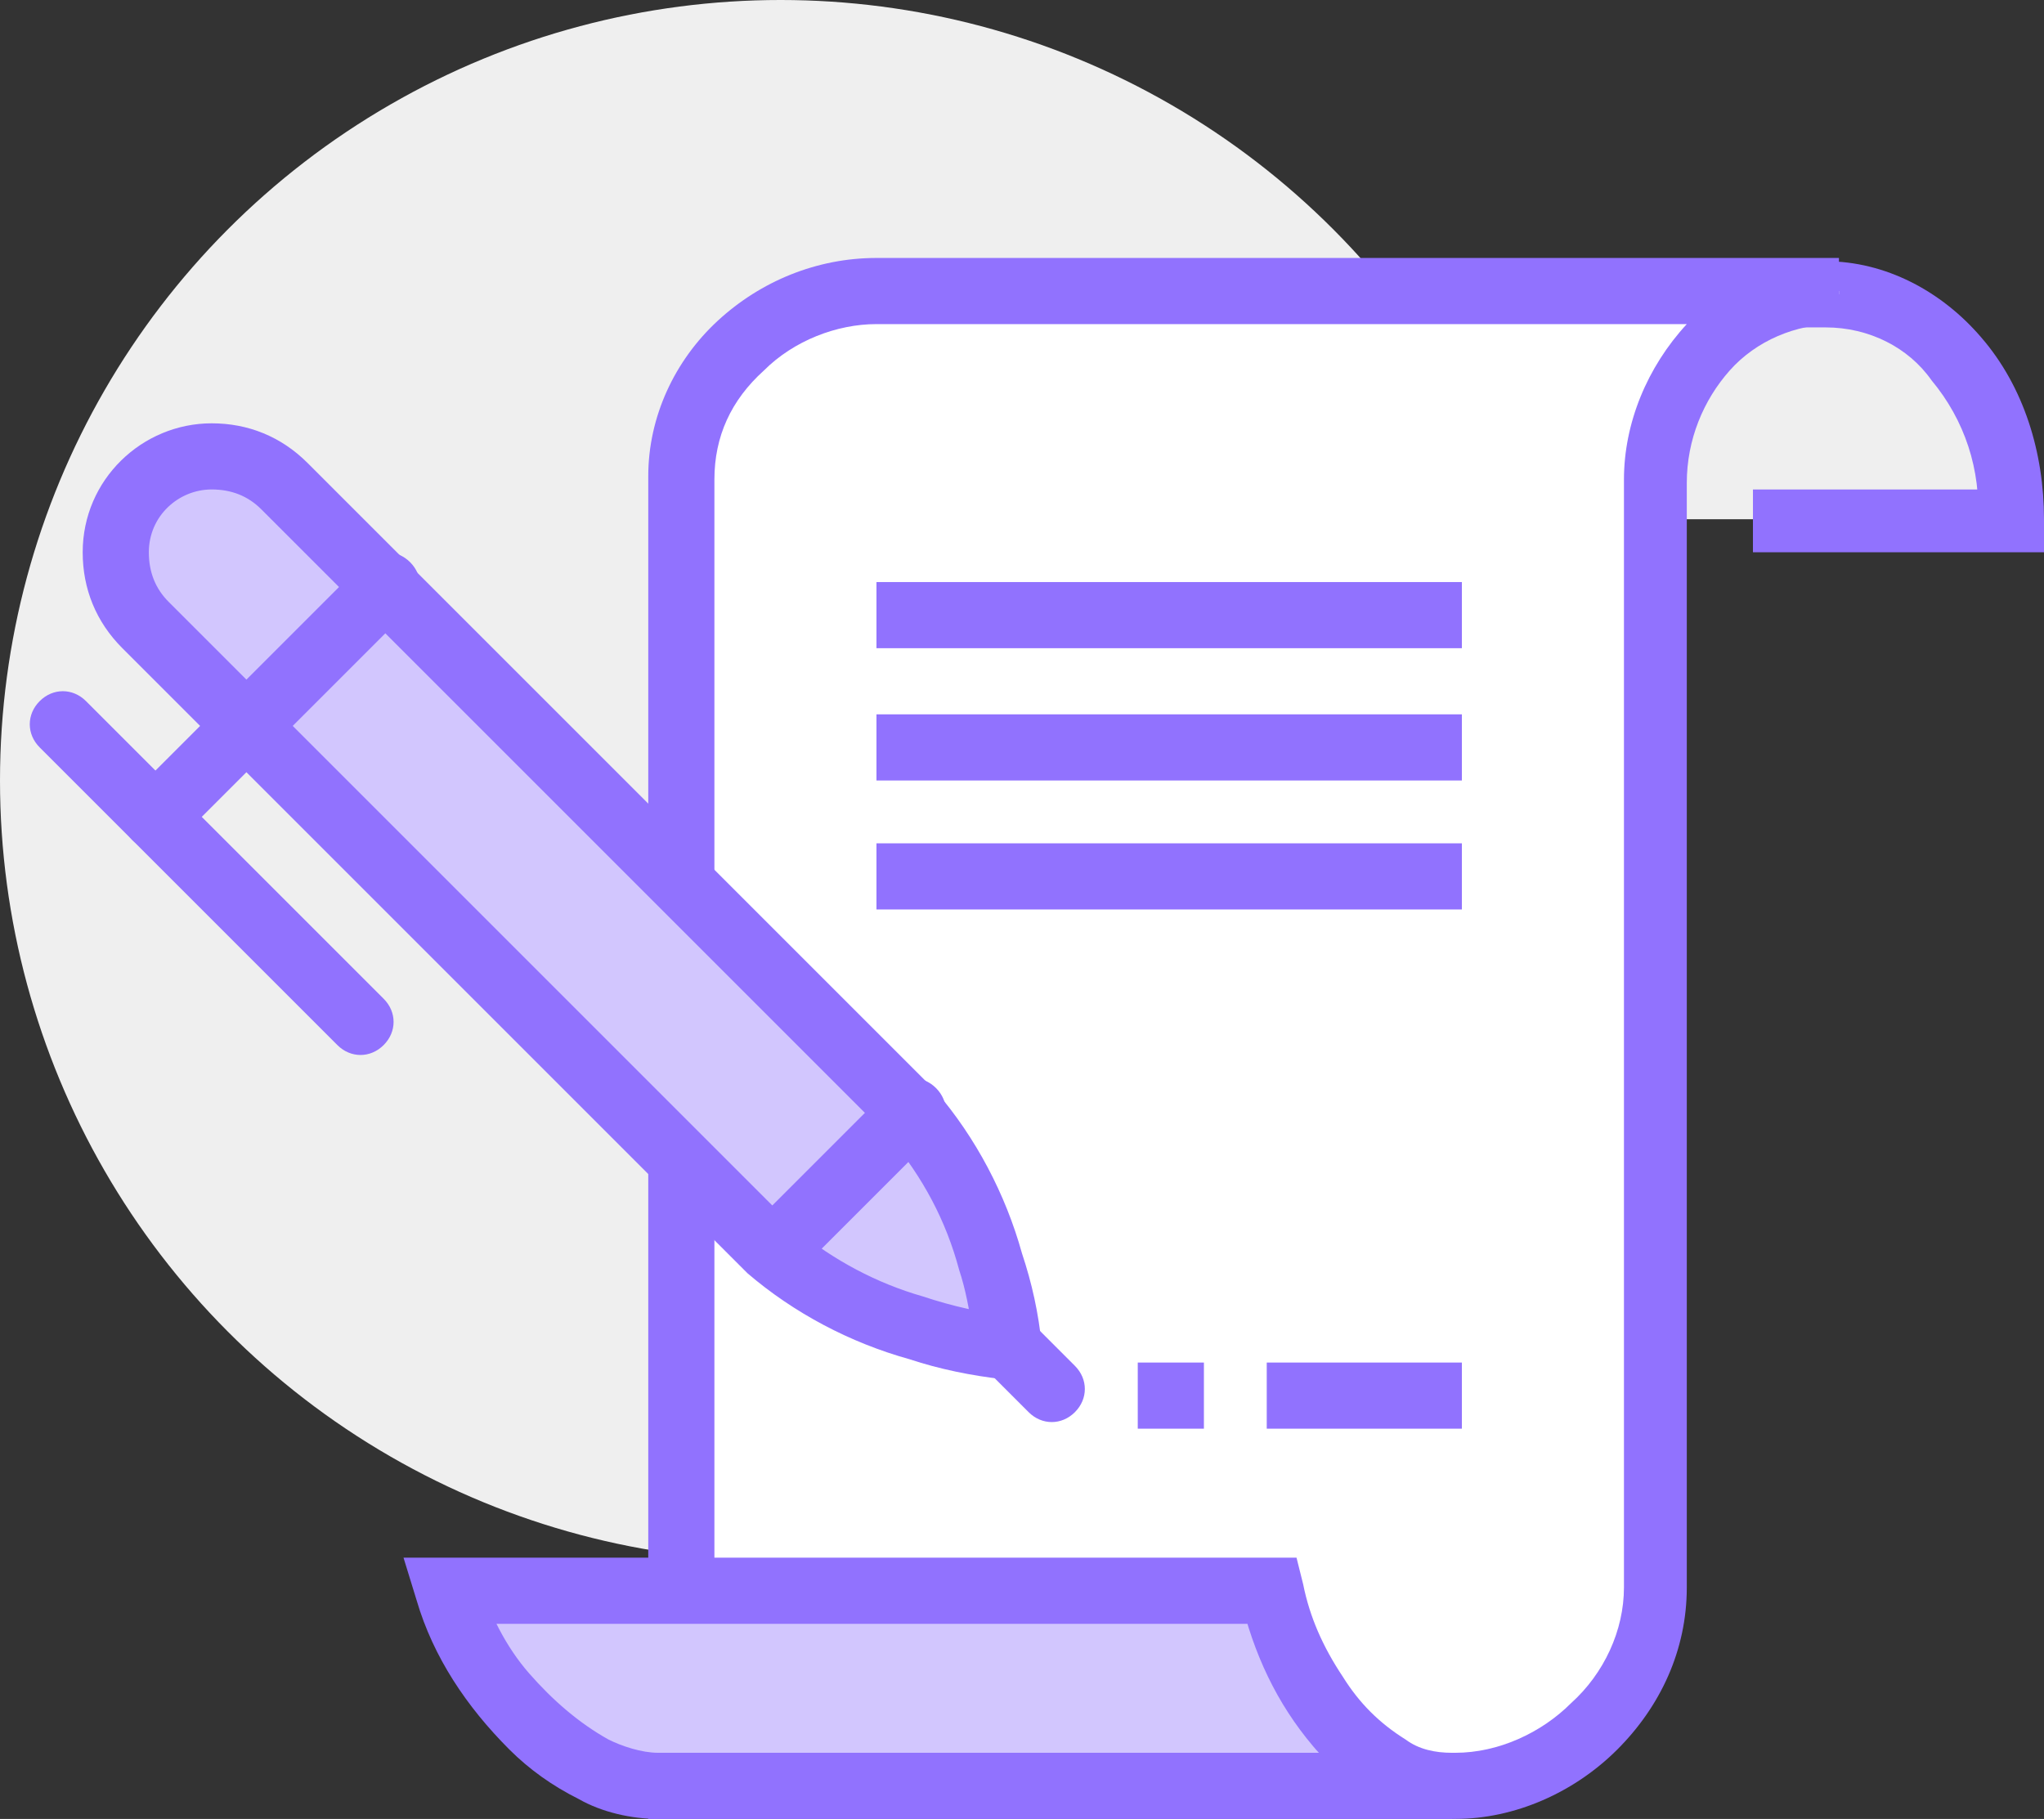
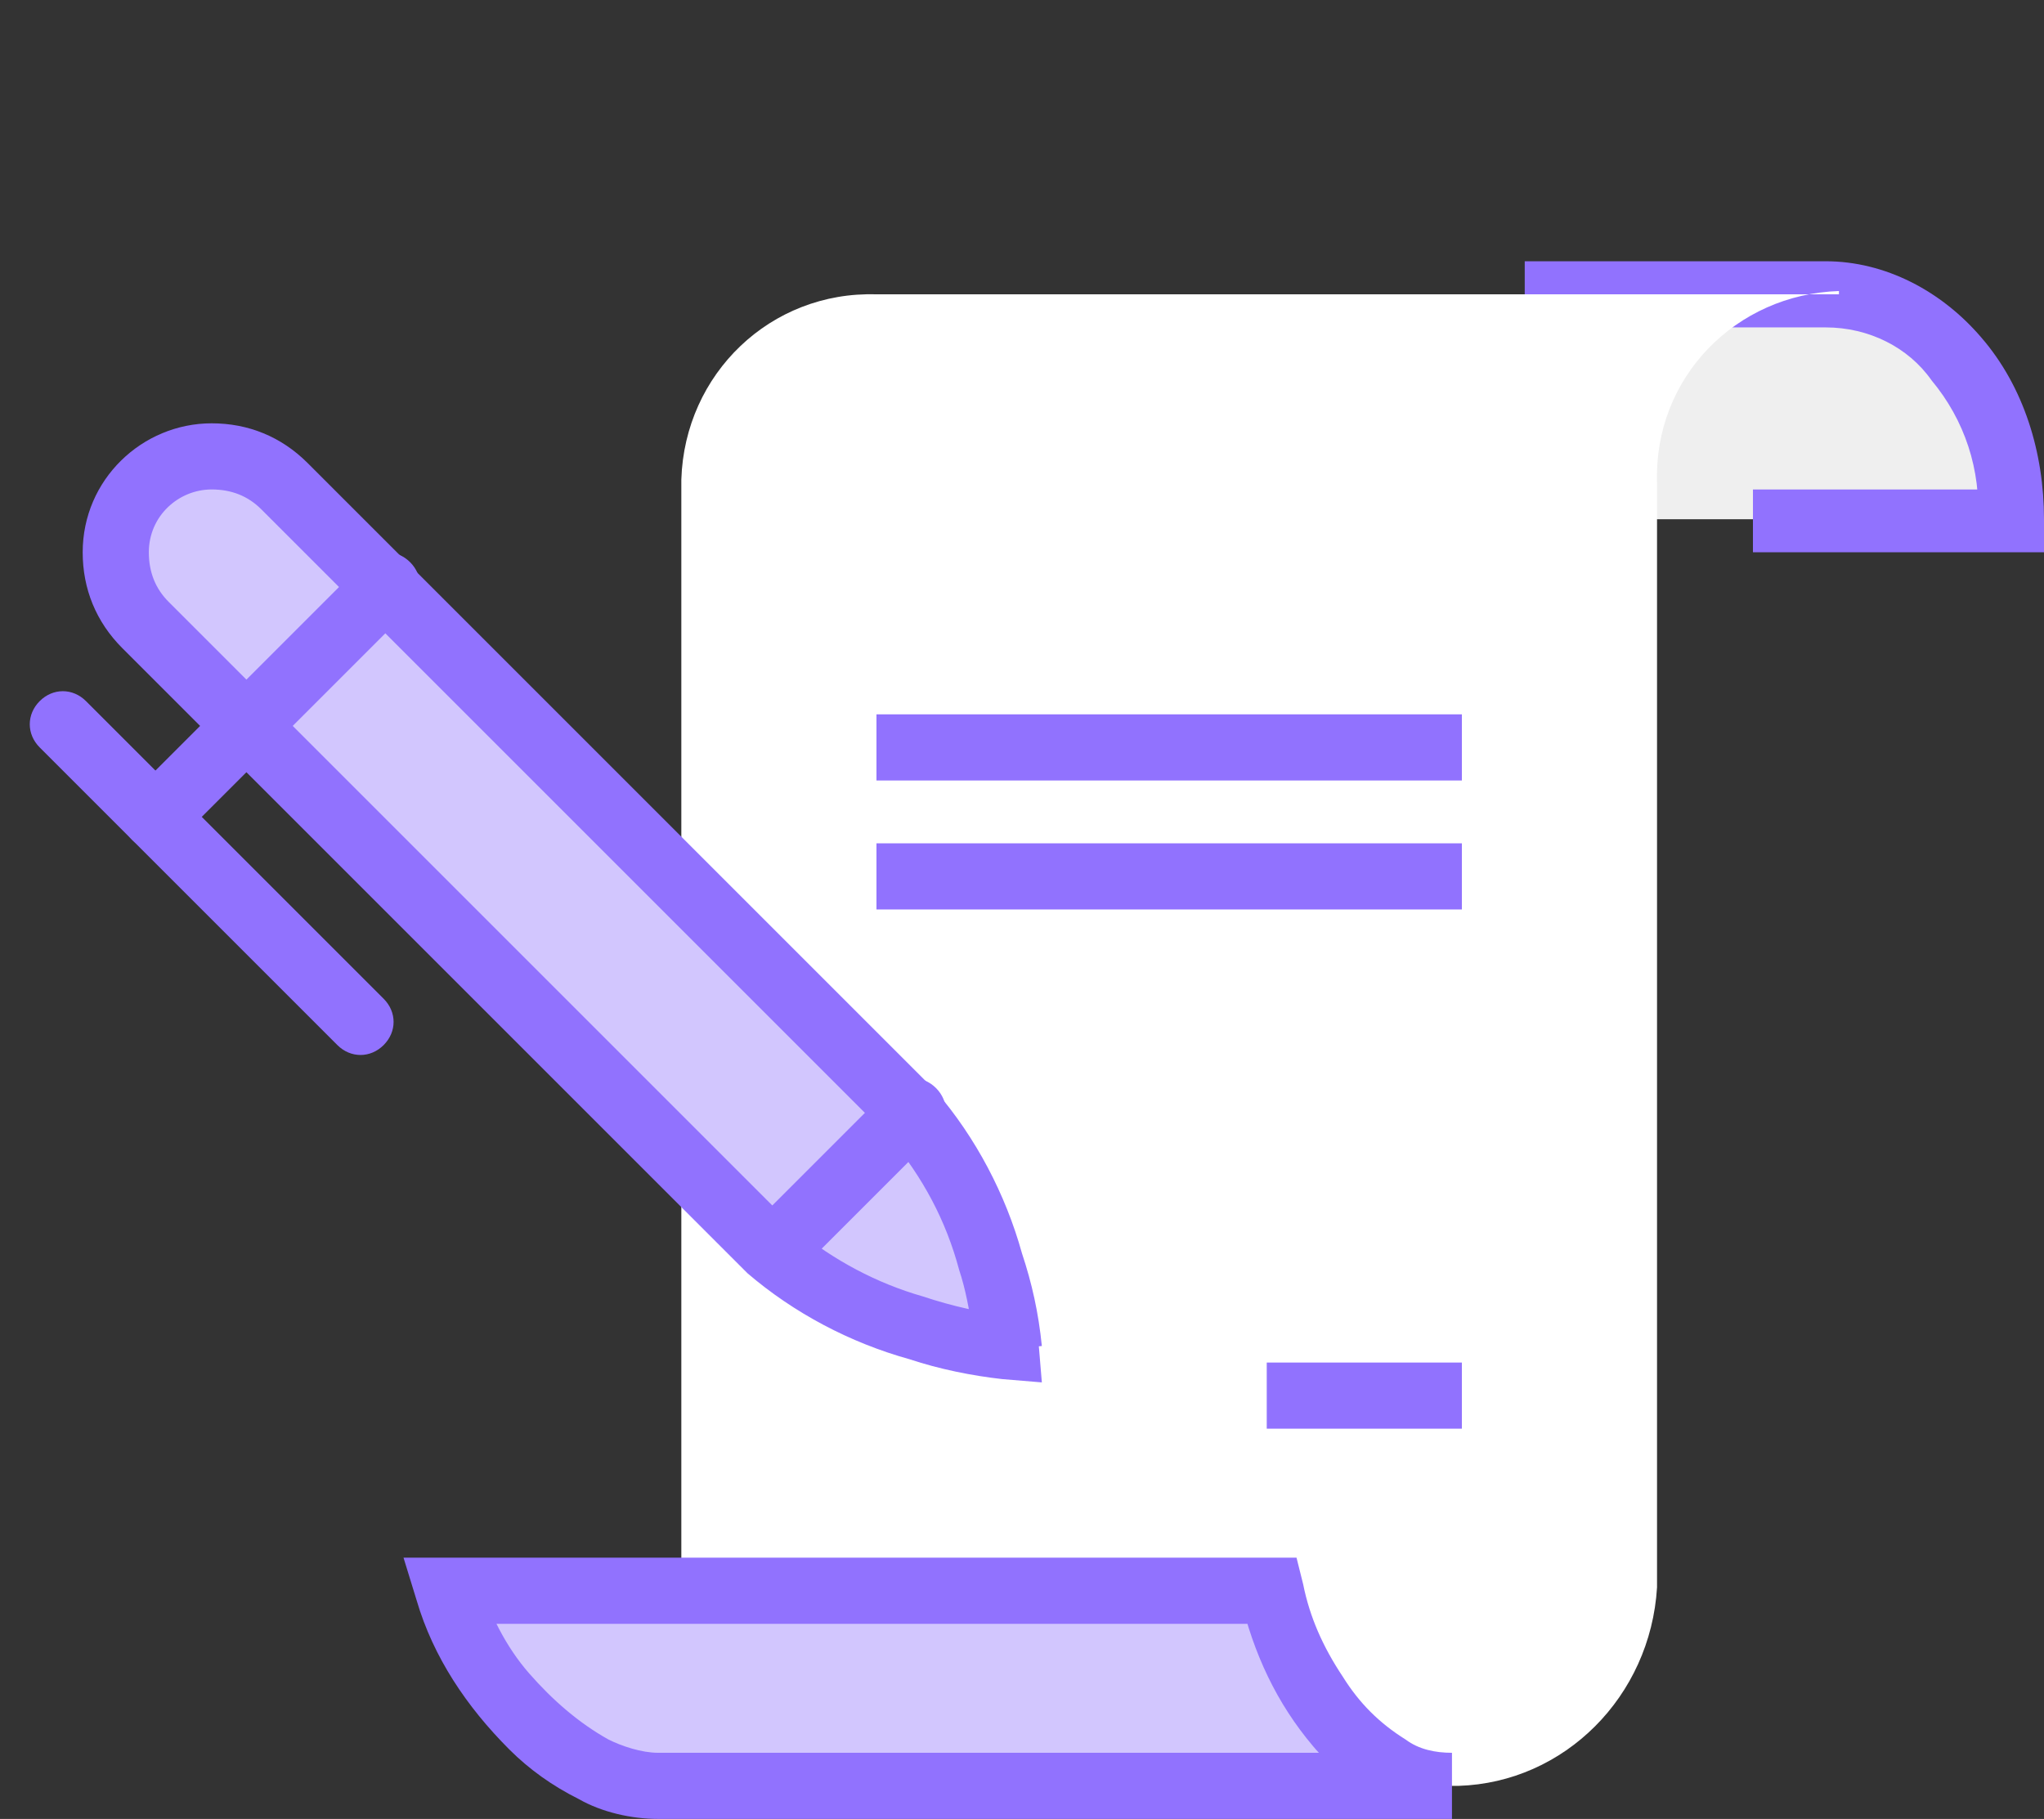
<svg xmlns="http://www.w3.org/2000/svg" version="1.1" id="グループ_605" x="0px" y="0px" viewBox="0 0 61.8 55" style="enable-background:new 0 0 61.8 55;" xml:space="preserve">
  <rect x="0" y="0" width="61.8" height="55" fill="#333333" stroke="none" />
  <style type="text/css">
	.st0{fill:#EFEFEF;}
	.st1{fill:#9172FE;}
	.st2{fill:#FFFFFF;}
	.st3{fill:#D2C6FE;}
</style>
  <path id="パス_265" class="st0" d="M55.2,8.8h-5.2v6.9h10.8C60.9,11.8,58.3,8.8,55.2,8.8z" />
-   <ellipse id="楕円形_32" class="st0" cx="23.6" cy="23.6" rx="23.6" ry="23.6" />
  <path id="パス_266" class="st1" d="M53,16.7h8.8v-1c0-2-0.6-4-1.9-5.5c-1.2-1.4-2.9-2.3-4.7-2.3h-9.1v2h9.1c1.3,0,2.5,0.6,3.2,1.6  c1,1.2,1.5,2.7,1.4,4.3h1v-1H53V16.7z" />
  <path id="パス_267" class="st2" d="M55.6,8.8c-3.1,0.1-5.6,2.6-5.5,5.8c0,0,0,0,0,0V48c-0.2,3.3-2.8,5.9-6,6H20.6V14.5  c0.1-3.2,2.7-5.7,5.9-5.6H55.6z" />
-   <path id="パス_268" class="st1" d="M55.6,8.8v-1c-1.8,0-3.4,0.7-4.6,2c-1.2,1.3-1.9,3-1.9,4.7V48c0,1.3-0.6,2.6-1.6,3.5  C46.6,52.4,45.3,53,44,53H21.6V14.5c0-1.3,0.5-2.4,1.5-3.3c0.9-0.9,2.2-1.4,3.4-1.4h29.1v-2h0v2h0v-2H26.5c-1.8,0-3.5,0.7-4.8,1.9  c-1.3,1.2-2.1,2.9-2.1,4.7V55H44c1.8,0,3.6-0.8,4.9-2.1c1.3-1.3,2.1-3,2.1-4.9V14.6c0-1.3,0.5-2.5,1.3-3.4c0.8-0.9,2-1.4,3.2-1.4  V8.8z" />
  <path id="パス_269" class="st3" d="M38.5,48.1H13.5c0.9,2.9,3.7,5.9,6.4,5.9h24C41.3,54,39.1,51,38.5,48.1z" />
  <path id="パス_270" class="st1" d="M38.5,48.1v-1H12.2l0.4,1.3c0.5,1.7,1.5,3.2,2.8,4.5c0.6,0.6,1.3,1.1,2.1,1.5  c0.7,0.4,1.6,0.6,2.4,0.6h24v-2c-0.5,0-1-0.1-1.4-0.4c-0.8-0.5-1.4-1.1-1.9-1.9c-0.6-0.9-1-1.8-1.2-2.8l-0.2-0.8h-0.8L38.5,48.1  l-1,0.2c0.4,1.7,1.1,3.2,2.2,4.5c0.5,0.6,1.2,1.1,1.9,1.6c0.7,0.4,1.5,0.6,2.3,0.6v-2h-24c-0.5,0-1.1-0.2-1.5-0.4  c-0.9-0.5-1.7-1.2-2.4-2c-0.7-0.8-1.2-1.8-1.5-2.8l-0.9,0.3v1h24.9L38.5,48.1l-1,0.2L38.5,48.1z" />
-   <path id="パス_271" class="st1" d="M26.5,19.6h17.7v-2H26.5" />
  <path id="パス_272" class="st1" d="M26.5,23.6h17.7v-2H26.5" />
  <path id="パス_273" class="st1" d="M26.5,27.5h17.7v-2H26.5" />
  <path id="パス_274" class="st1" d="M38.3,43.2h5.9v-2h-5.9" />
  <path id="パス_275" class="st3" d="M30.5,40.8c0,0-0.6-4.7-2.9-7.1l-19-19c-1.1-1.2-3-1.3-4.2-0.2c-1.2,1.1-1.3,3-0.2,4.2  c0,0.1,0.1,0.1,0.2,0.2l19,19C25.8,40.2,30.5,40.8,30.5,40.8z" />
  <path id="パス_276" class="st1" d="M30.5,40.8l1-0.1c-0.1-1-0.3-1.9-0.6-2.8c-0.5-1.8-1.4-3.5-2.6-4.9L17.9,22.6  c-2.2-2.2-4.4-4.4-6-6L9.3,14c-0.8-0.8-1.8-1.2-2.9-1.2c-2.1,0-3.9,1.7-3.9,3.9c0,1.1,0.4,2.1,1.2,2.9l2.6,2.6l16.3,16.3  c1.4,1.2,3.1,2.1,4.9,2.6c0.9,0.3,1.9,0.5,2.8,0.6l1.2,0.1l-0.1-1.2L30.5,40.8l0.1-1h0c-0.9-0.1-1.8-0.3-2.7-0.6  c-1.4-0.4-2.7-1.1-3.8-2l-19-19c-0.4-0.4-0.6-0.9-0.6-1.5c0-1.1,0.9-1.9,1.9-1.9c0.6,0,1.1,0.2,1.5,0.6l19,19c1,1.2,1.7,2.5,2.1,4  c0.2,0.6,0.3,1.2,0.4,1.8c0,0.2,0.1,0.4,0.1,0.5l0,0.1v0L30.5,40.8l0.1-1L30.5,40.8z" />
  <path id="パス_277" class="st1" d="M11.6,30.2l-9-9c-0.4-0.4-1-0.4-1.4,0s-0.4,1,0,1.4l9,9c0.4,0.4,1,0.4,1.4,0S12,30.6,11.6,30.2  " />
  <path id="パス_278" class="st1" d="M5.4,25.4l2.1-2.1c0.4-0.4,0.4-1,0-1.4s-1-0.4-1.4,0L4,24c-0.4,0.4-0.4,1,0,1.4  S5,25.7,5.4,25.4" />
-   <path id="パス_279" class="st1" d="M29.7,41.3l1.4,1.4c0.4,0.4,1,0.4,1.4,0c0.4-0.4,0.4-1,0-1.4l-1.4-1.4c-0.4-0.4-1-0.4-1.4,0  C29.3,40.3,29.3,40.9,29.7,41.3" />
  <path id="パス_280" class="st1" d="M24.1,38.5l4.2-4.2c0.4-0.4,0.4-1,0-1.4s-1-0.4-1.4,0l0,0l-4.2,4.2c-0.4,0.4-0.4,1,0,1.4  S23.7,38.9,24.1,38.5" />
  <path id="パス_281" class="st1" d="M8.2,22.6l4.2-4.2c0.4-0.4,0.4-1,0-1.4s-1-0.4-1.4,0l-4.2,4.2c-0.4,0.4-0.4,1,0,1.4  C7.2,22.9,7.8,22.9,8.2,22.6" />
-   <path id="パス_282" class="st1" d="M34.4,43.2h2v-2h-2" />
</svg>